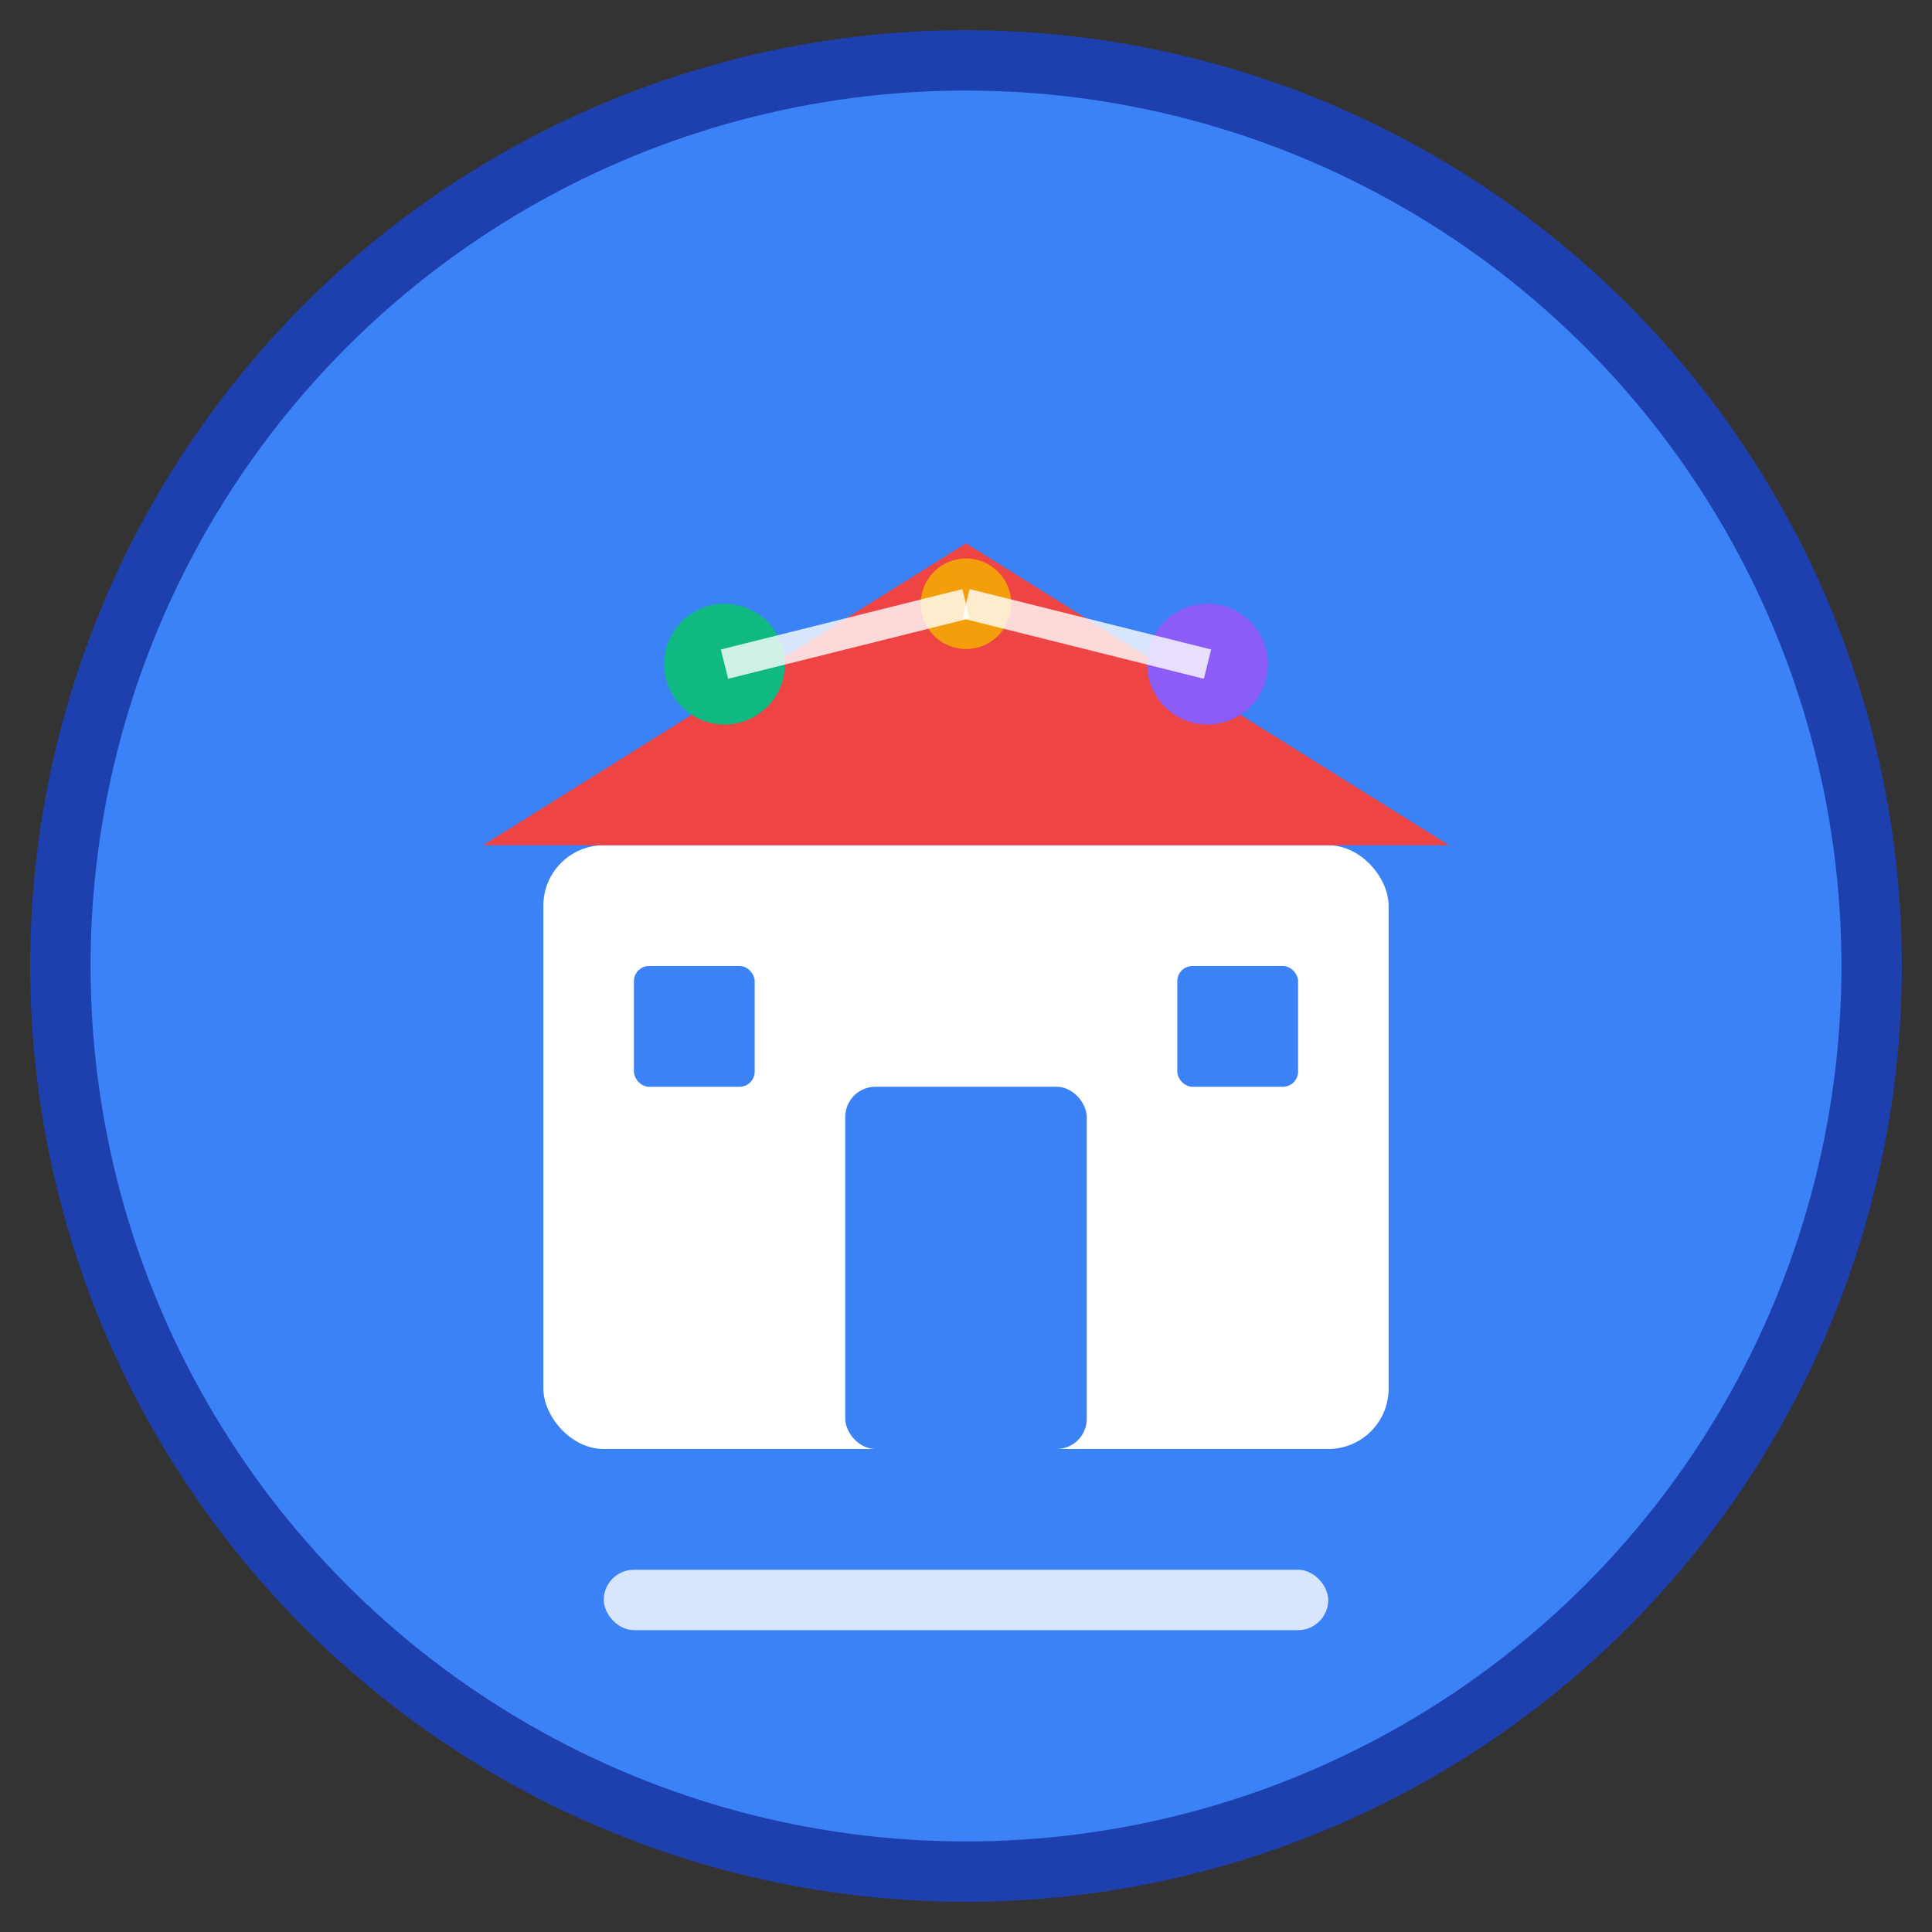
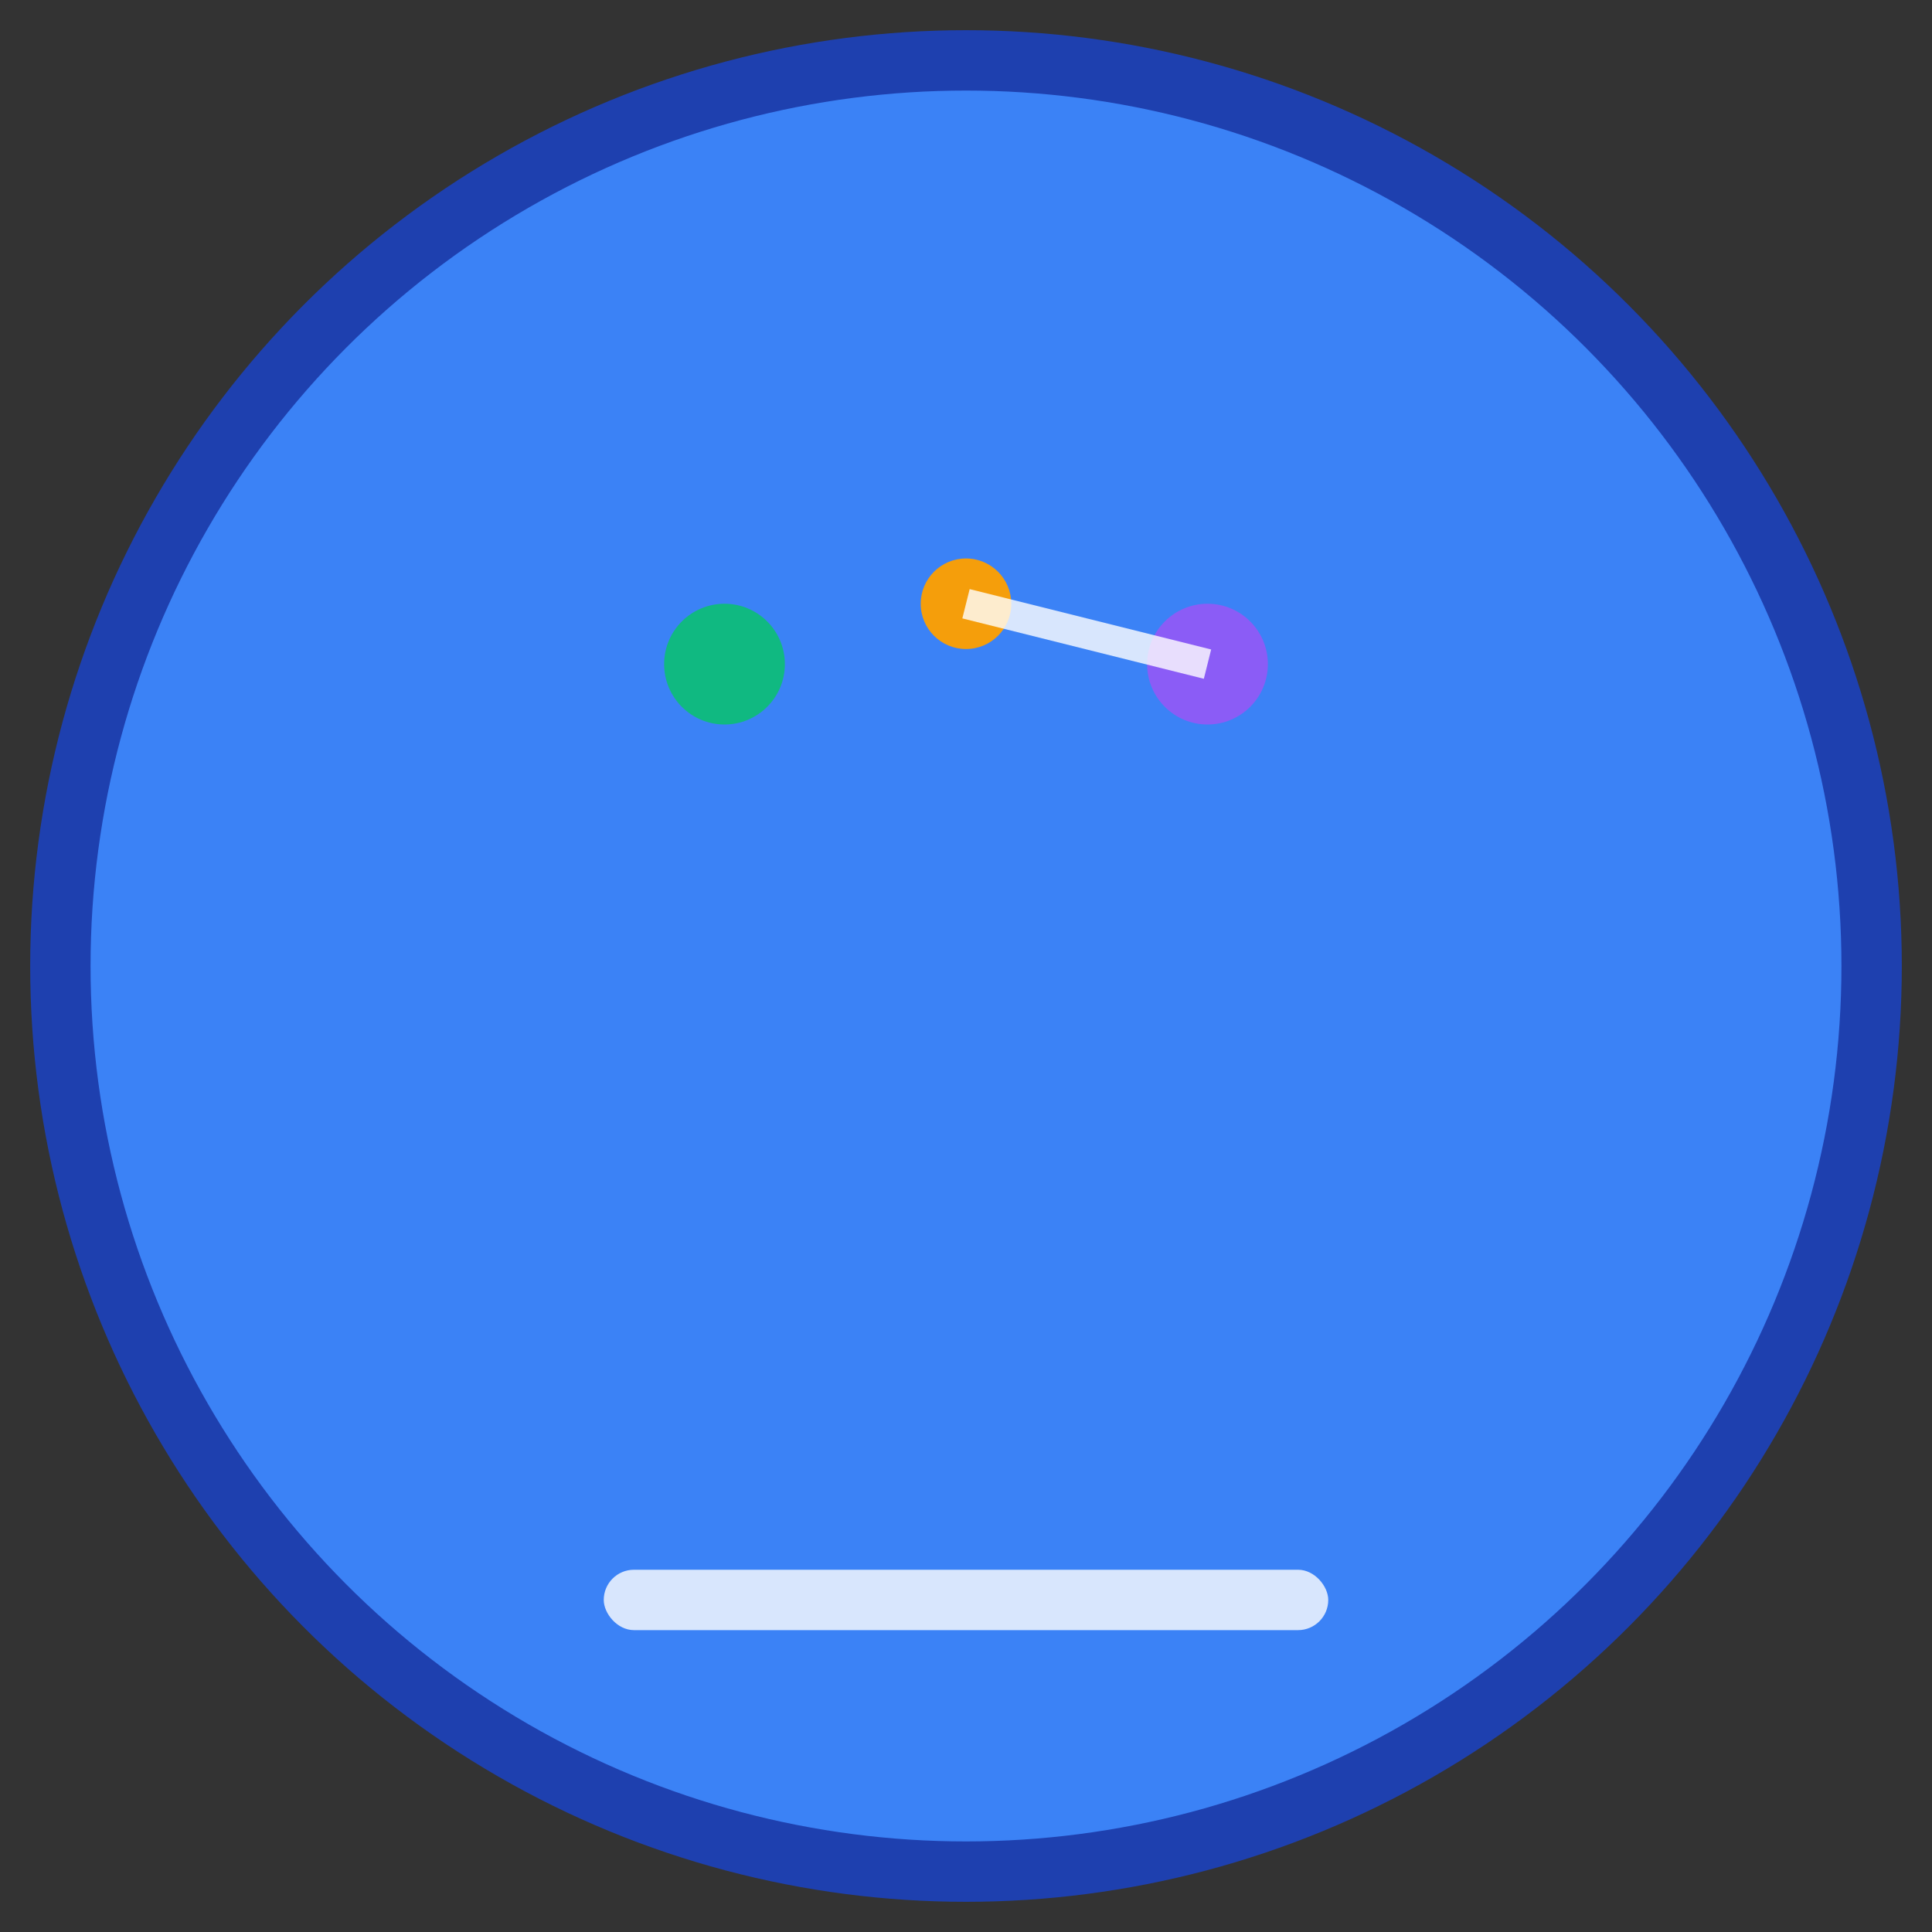
<svg xmlns="http://www.w3.org/2000/svg" width="64" height="64" viewBox="0 0 64 64" fill="none">
  <rect x="0" y="0" width="64" height="64" fill="#333333" stroke="none" />
  <circle cx="32" cy="32" r="30" fill="#3B82F6" stroke="#1E40AF" stroke-width="2" />
-   <rect x="18" y="28" width="28" height="20" fill="#FFFFFF" rx="2" />
-   <polygon points="16,28 32,18 48,28" fill="#EF4444" />
  <rect x="28" y="36" width="8" height="12" fill="#3B82F6" rx="1" />
  <rect x="21" y="32" width="4" height="4" fill="#3B82F6" rx="0.5" />
  <rect x="39" y="32" width="4" height="4" fill="#3B82F6" rx="0.5" />
  <circle cx="24" cy="22" r="2" fill="#10B981" />
  <circle cx="32" cy="20" r="1.5" fill="#F59E0B" />
  <circle cx="40" cy="22" r="2" fill="#8B5CF6" />
-   <line x1="24" y1="22" x2="32" y2="20" stroke="#FFFFFF" stroke-width="1" opacity="0.8" />
  <line x1="32" y1="20" x2="40" y2="22" stroke="#FFFFFF" stroke-width="1" opacity="0.8" />
  <rect x="20" y="52" width="24" height="2" fill="#FFFFFF" rx="1" opacity="0.8" />
</svg>